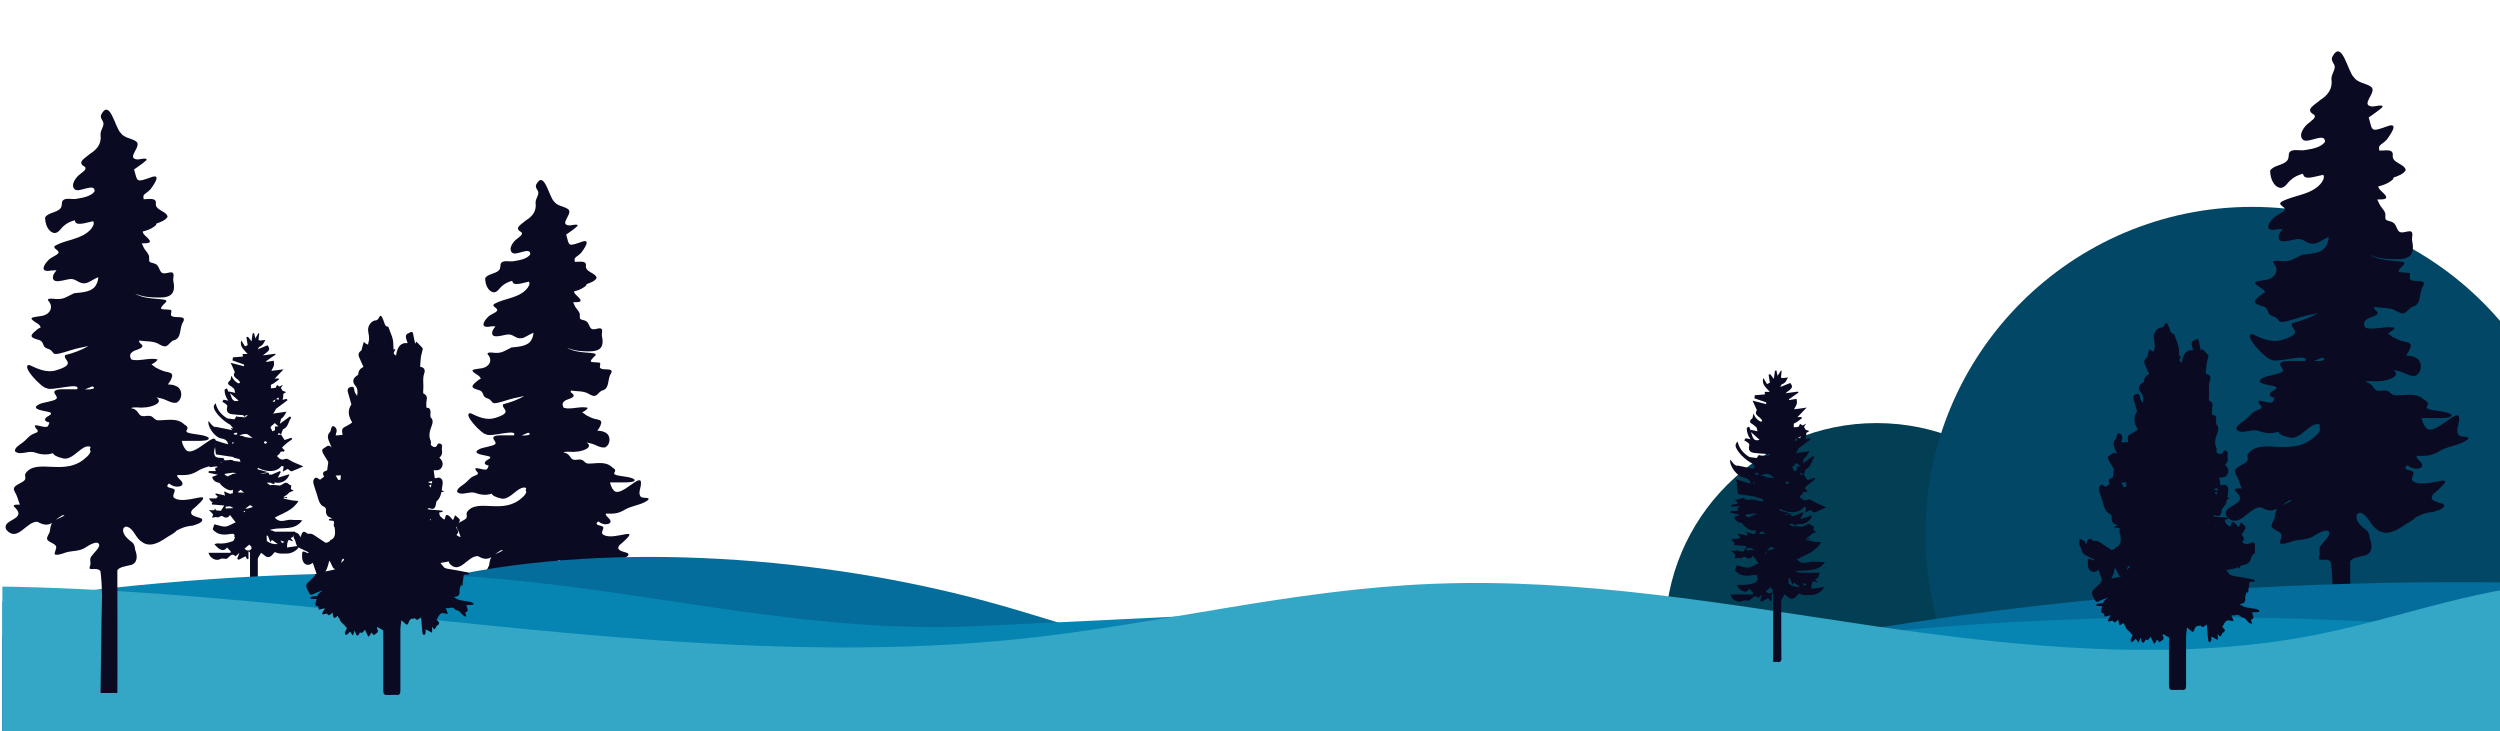
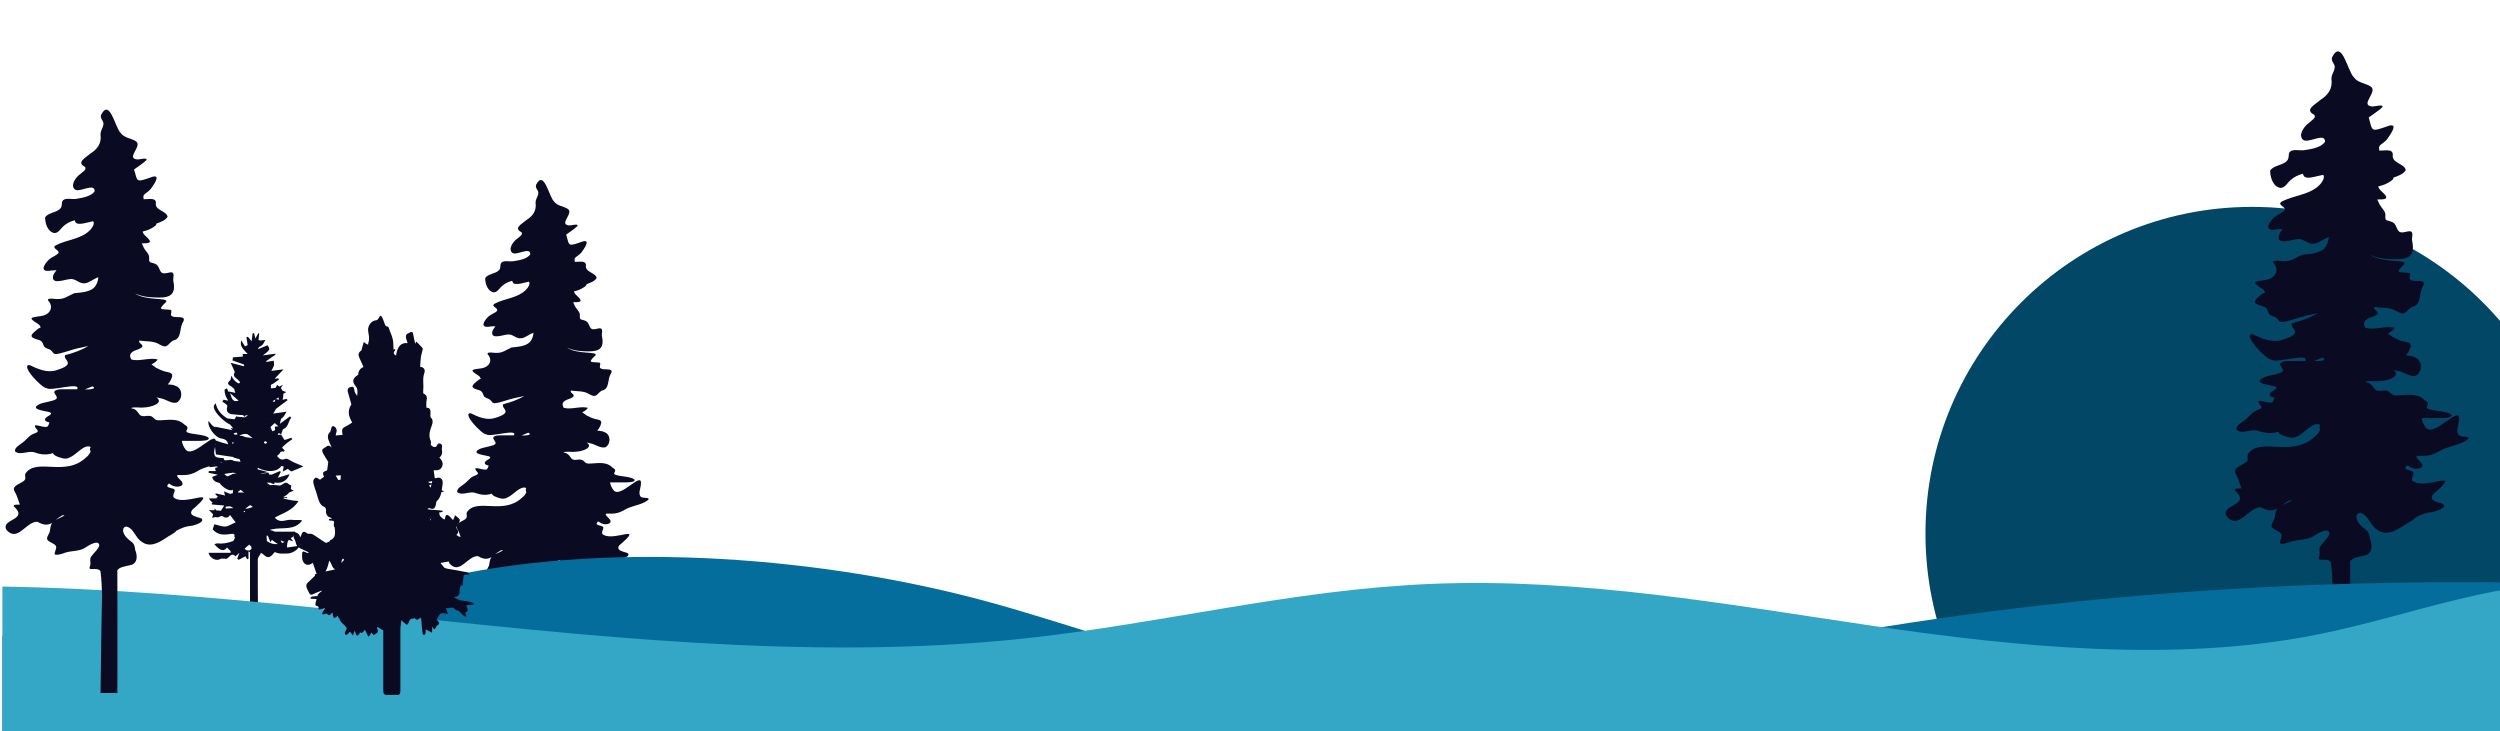
<svg xmlns="http://www.w3.org/2000/svg" id="Layer_1" width="1795.8" height="525.2" viewBox="0 0 1795.8 525.2">
  <defs>
    <style>      .st0 {        fill: none;      }      .st1 {        fill: #046d9b;      }      .st2 {        clip-path: url(#clippath-1);      }      .st3 {        clip-path: url(#clippath-3);      }      .st4 {        clip-path: url(#clippath-2);      }      .st5 {        fill: #0685b2;      }      .st6 {        fill: #024866;      }      .st7 {        fill: #34a7c6;      }      .st8 {        fill: #023f54;      }      .st9 {        fill: #146c93;      }      .st10 {        fill: #0a0a23;      }      .st11 {        clip-path: url(#clippath);      }    </style>
    <clipPath id="clippath">
      <rect class="st0" x="1135.5" y="32.9" width="660.9" height="495.7" />
    </clipPath>
    <clipPath id="clippath-1">
      <rect class="st0" x="1.7" y="-169.4" width="1794.1" height="698" />
    </clipPath>
    <clipPath id="clippath-2">
      <rect class="st0" x="1.7" y="37.5" width="187.5" height="460.3" />
    </clipPath>
    <clipPath id="clippath-3">
      <rect class="st0" x="2158.3" y="285.9" width="1695.8" height="240.6" />
    </clipPath>
  </defs>
  <g class="st11">
    <g>
-       <circle class="st8" cx="1348" cy="455.9" r="152" />
      <circle class="st6" cx="1617.7" cy="383.2" r="234.6" />
    </g>
  </g>
  <path class="st10" d="M1688.2,502.5c.2-20.2,0-79.2,0-99.4,1.8-2.4,5-2.9,11-4.2,5.3-1.8,4.9-7.8,3.1-12-.3-2.8-.7-5-3.2-6.6-2.6-1.9-5.7-4.7-6.3-8-.5-2.2.6-4,2.7-3.9,5.7,1.4,6.9,8.8,11.8,11.9,6.4,5.1,13.7,1.1,19.7-3,2.5-1.8,6.3-3.3,8.3-5.7,3-1.5,6.7-3.5,12.6-3.9,2.3-.8,9.8-2.7,7.2-5.6-2.9-1.4-11.1-1.9-7.4-7,22.4-19.3-4.2-3.4-13.8-9.1-3.1-1.2,0-4.8-.2-6.5-.7-2.3-7.2-1.2-5.6-4.2.4-.4.8-.8,1.1-1.1,2.7,2,5.6,3.2,9.1,2.1,1.3-.5,2-1.4,1.6-2.6,0-1.7-5.8-5.3-3.6-6.3,6.4.2,10.4.3,16.8-3.8,4.9-2.7,10.7-3.4,15.9-5.8,1.3-.6,6.5-3.3,2.9-4-1.6-.2-3.8,0-5.3-.9-3.1-2.7-.3-7.7-.2-11.1,1.3-12.2-17.4,12.5-23.7,5.5-1.5-1.6-2.8-4.3-3.2-7,4.7,0,9.4,0,14,0,1.8-.1,8.7.1,7.3-2.5-3.1-2.6-12.9-2.5-16.6-4.1-3.4-1.6,3.1-3.2-2.6-6.3-5.9-5.9-14.1-3.2-21.4-3.4-3.6-.6-3.2-3.6-7.2-3.5-.3,0-.6,0-.9,0-7.9,1.3-5.5-2.3-10.3-5.3-.8-.3-1.8-.6-2.8-.8,1.7-1.3,7.8-.1,9.9-.6,5.7,0,16.8-3.6,10.2-8.1,1.3.3,2.7.6,4,.9,4.1.9,8.1,4.3,12.2,3.3,5-2.7,5.1-11.5-1.1-13.4-1.4-.9-3.9-.8-6-1.2,1.5-1.7,2.8-3.8,3.5-6.5.5-3-3.4-3.1-5.5-3.6-3.1-.8-5.1-1.9-7.6-3.2-1.1-.8-2.2-1.8-3.4-2.5,1.6-.9,3.6-1.9,5-3.9h0c-5.5-2-14.8,1.7-20.5,0-.2,0-.4,0-.6-.1-1.1-2-1.6-4.2.7-5.8,1.6-1.8,8.2-2.5,8.2-5-.3-1.5-3.8-2.7-2.3-4.2h.1c5.4,1,11.1,0,16,3.2,6.5,3.6,6.2-.4,10.7-3.2,7.5-1.4,4.6-10,8.1-15,3.1-6-7.8-1.9-9.6-5.1-.6-1.3,1-3.3-.2-4.3-6.8-1-11.6,1.1-3.7-6.4,1.9-3.6-15.4-.5-24.8-6.6,4.6,2,9.5,2.9,14.5,3,10.6.5,18.7.1,15.9-13.1-.6-2.2,1.6-6.6-1.7-6.9-2.1,0-4.6,1.3-6.8.7-2.4-.7-2.5-4.6-4.6-6.5-1.5-1.3-4-1.5-5.2-2.1-1.8-.7-.3-3.6-1.3-5.7-.9-2-2.7-3.6-3.7-5.5-.6-1.3-1.2-2.6-1.8-3.7,5.3,0,9.6,0,3.5-5.5-1.2-1.1-2.7-2.5-2.7-3.9,3.5-.8,6.9-2.1,9.5-4.2,1.2-.9,1.5-1.5,1.3-2.1,3.9-1.3,7.6-2.8,8.9-5.5-1.2-4.9-10.4-4.8-9.3-11,0-4.4-5.7-2.8-9.7-2.9-.1-1.2-.5-2.5.2-3.4.9-1.3,3.5-2.4,5.4-4.8,1.5-2.2,8.7-11.7,1.4-9.7-13.7,4.9-11.7,4-14.6-5.9,3.6-2.6,7.4-5.1,9.7-7.3,1.6-2.7-6-.3-7.4-.6-9-1,4.5-10.6-.8-14.3-3.8-2.5-9.4-2.6-12.2-6.7-4.4-4-8.6-28.1-15.6-14.4-.7,2,.5,3.6,1.4,5.2,1.8,3.2-1.9,6.4-1.9,10.3,1,7-2.2,11.6-8.2,15.4-3.9,3.5-11.3,6.8-4.1,10.5,1.6,2.3-2.1,4-3.6,5.6-3.5,2.3-8.4,9-4.4,12.4,3.7,2.8,15.9-5.8,15.7,1.4-2.7,3.9-9.1,5.1-13.7,5.8-4.3,1.1-10.5-1.6-12.2,2.5-.3,1.8,0,3.9-1.5,5.4-3,3.3-9.7,3.1-12,7,0,4.8,2.1,11.6,7.4,12.4,3.4,0,5.1-3.9,7.5-5.8,2.3-2.1,5.3-3.5,8.6-4.4.1.3.2.7.4,1,.7,2.5,4.8,1.9,7.1,1.4,2.1-.5,4.6-1.1,7.1-1.6,1.4,1.8-.5,4.9-2,6.6-7,7.9-19,7.9-27.9,12.7-3.5,2.5,3.6,3.6,2.2,6.2-1.5,1.9-5.4,3-7.8,5.3-4.5,4.4-6.9,10.2,2.1,8.4,1.4-.2,2.8-.2,4.3-.2-1.1,1.4-2.2,2.8-2.7,4.3-1.9,7.8,9.1,3.1,13.1,2.9,4.8-.8,7.4,4.2,12.5,3.2,2.2,0,6.8-3.5,10.2-4.8-.1,2.1-.7,4.3-1.5,5.8-3,6.2-11.4,6.3-17.6,7-7.5,3.5-8.3,5.5-17.7,4.3-1.4.1-3.7-.1-3,1.5,4.7,5.1,1.4,11.1-5,12.2-8.8,1.4-11.7,1-2.9,6.5.9.6,1.5,1.5,2,2.5-1.3.5-2.5,1.2-3.6,2.3-6.6,5.1-3.7,6.1,2.5,7.9,3.2,1.2,2.7,4,4.2,5.6,1.1,1.1,2.8,1.4,4.2,2,3.7,2.6,1.6,4.5,8.1,3,5-1.2,9.8-3.1,14.8-4.2,2.6-.6,5.2-1,7.6-1.7-5.6,3.5-12.4,5.7-18.5,7.3-2.1,3.8,9.8,6.8-6.9,11.9-7.3,2.4-14.8-.8-21.5-4.1-7.7-.1,10.1,18.7,13.7,18.4,3.4,2.8,27.7-5.4,24.2.9-3.9,0-7.7,0-11.6,0-1.8,0-4.1.1-5.6,1-3,1.8,2.8,4.7.7,6.8-2.6,1.9-10.4,2.5-13.6,4.2-8.2,4.3,5.4,5.3,7.9,6.2,2.5.7,1.6,1.9-.4,2.9-3.3,1.7-4.6,4.3.3,5.2,0,0,.1,0,.2,0-.3,1.2-.7,2.3-1.4,3.2-2.3,2.1-13.8-4.3-9,1.9,3.4,3.1-1.8,3.4-3.8,4.8-2.8,1.6-4.3,4.3-7.7,6.7-2,1.6-5.9,3.6-5.4,6.5,3.9,3.7,10.9-1,15.7.8,4.7,1.7,9.7,2.3,14.3.6.6,1.5,2.5,2.9,8.2,4.2,6.7,1.5,12.1-7.2,18-9.3,2.1-.6,3.3-.4,3.9.3-.1.3-.3.6-.4,1-.1.8,0,1.6.4,2.4-.7,1.8-2.1,3.7-3.6,4.7-16.5,15.9-39.4,0-48.3,12.8-.9,2.2.8,3.8-.9,5.5-2,1.9-5.9,2.9-7.8,5.2-1.2,1.3-.6,2.5.2,4,1.8,2.9,2.5,6.3,3.8,9.5.1.2.2.3.3.4-1.7.3-4.9-.5-5.1,1.3,12.6,11.3-10.5,9.9-5.8,18.8,9,10.2,15.8-7.1,24.8-6.5,5.2,3.1,8.5,2.6,11.6.9-1.4,2-1.5,4.6-2,7.3-2.4,4.9-3.8,5.9,1.5,8.5,5.9,2.9,3,4.2,2.4,8.9.8,1.7,6.6-.3,8.8-1.1,5.4-1.7,11.2-.8,15.9-4.1,2.4-1.6,10.7-6.6,10.9-1.4-.8,3-4,5.4-5.9,8.1-2,2-1.1,4.3-1.1,6.6,0,1.2-1.3,2.8-.4,3.8,1.5.7,7.2-1,8.4,2.1.8,6.3,1.2,12.7,1.2,19.2-.4,15.5-1,64.4-1.2,79.4,0,1.2.9,2.2,2.1,2.2h9.7c1.2,0,2.1-1,2.1-2.1ZM1668.3,256.9c3.5,1.9-.9,2.4-2.8,2.4-1,0-2.1,0-3.2,0,2.1-.8,4.2-1.7,6-2.5ZM1639.4,362.9c1.6-1.2,3.2-2.4,5.2-3.5.6,0,1.1,0,1.6.2-2.2,1.2-4.5,2.3-6.8,3.3Z" />
  <path class="st10" d="M195.4,380.2c7.4-1.7,16.2,1.3,21.7-6.4-2.6-.6-5,0-7.4-.4-3.9-.6-8.3,3.1-12.3-1.6,5.8-3.3,12.7-4.9,17-11.9-1.8-.2-3.4-.4-4.9-.5,0,0,0,0,0,0-1.9-.4-3.9-.8-5.8-1.3,0-.3.1-.5.2-.8.8.2,1.5.3,2.3.5,0-.2,0-.4,0-.7-.9,0-1.7-.2-2.6-.3,1.6-.6,3-1.6,4.1-3,1.1-.5,2.2-1,3.3-1.3-.7-.4-1.4-.8-2.1-1.2.2-.9.2-1.9.3-2.7-1.9,0-2.6-3.1-5.4-1.3-.9.6-1.8,1.1-2.7,1.5-2.4-.3-4.9-.6-7.1-.3-.8-.4-1.5-1-2.4-1.8,1,0,1.9,0,2.7,0,.2.2.4.3.6.4.6.4,1.5.5,2.2.7,0-.4,0-.8,0-1.2.4,0,.7,0,1.1.1,4,.7,8.5-1.7,9.7-6.1-2.9.9-5.4,1.7-8.4,2.6,1-1.9,1.6-3,2.2-4.2-.2-.2-.5-.4-.7-.6-1.9.8-3.9,1.7-5.8,2.5h-1.8c-.3-.7-.5-1.2-.5-1.3-2.2.2-4,.7-5.7.6,0,0,0,0,0-.1,1.9-.3,3.8-.6,5.5-.9-2.5-.7-5.1-1.4-7.7-2.1,0-.4.2-.8.2-1.1,6.7,3.5,13.7,3.2,17-1.3.5.1,1,.3,1.6.4-.1.6-.3,1.6-.7,3.7,2-1.1,3.3-1.8,3.6-2,1.2.8,2.2,1.9,2.7,1.8,2.8-1,5.5-2.3,8.5-3.6-2.8-1.2-4.9-2.1-7.1-3-2-.9-4.4-3-5.8-2.4-3.3,1.4-4.6-.5-6.1-2.1,1.2-.7,2.1-1.7,2.7-3,.9-.2,1.7-.4,2.2,0,.2-.3.5-.6.7-.9-.6-.7-1.3-1.3-1.9-2,.6-.9,1.6-1.7,2.4-2.4,1.5-1.4,3.2-2.5,4.9-3.7-.2-.4-.4-.7-.6-1.1-1.7.5-3.4,1.4-5,1.6-.8-1.3-1.6-2.6-2.4-3.9,0,0,0,0,0,0,.5-1.4,1-2.7,1.3-3.7,4.1-1.5,3.8-5.9,6-8.3-.3-.3-.6-.6-.9-1-2.3,1.7-4.6,3.4-7.3,5.3.3-1.2.6-2.4.9-3.6,1.6-.8,2.6-2.7,3.9-5.1-3.6.5-6.7,1-9.7,1.4.9-.9,1.5-2.2,2.1-3.4,2.8-2.1,5.6-4.2,8.4-6.3-.3-.3-.5-.6-.8-.9-1,.3-1.9.5-2.8.7.4-1.6.6-3,.5-4.3.7-.4,1.4-.9,2.1-1.3-1.1-.4-2-.7-2.7-.9-.3-.7-.7-1.4-1.2-2,.4-.6.9-1.3,1.6-2.3-.9.5-1.8.9-2.6,1.3-.5-.4-1.1-.8-1.7-1.2-.3.7-.6,1.3-.9,2-1.2.3-2.4.4-3.5.4v-2.5s0,0,0,0c2.1-.8,3.9-2.5,5.8-3.8-.1-.3-.3-.6-.4-.8-.9,0-1.8.1-2.7.2,1.9-2,3.7-3.9,6.4-6.7-3.6.5-6,.8-8.8,1.1.8-1.7,1.6-2.8,1.9-4,.2-1-.1-2.2-.2-3.3-1.6.3-3.4.6-5.3.9,0-.2,0-.4-.1-.6,2.3-1.6,4.5-3.2,6.8-4.7-.1-.2-.3-.4-.4-.6-2.6.4-5.3.7-8.8,1.2,5.3-3.9,5.4-4.3,3.4-7.3-2.4,1-4.7,1.9-7,2.9.3-.6.6-1.2.9-1.7.8-.3,1.6-.7,2.2-1.3,1-.9,1.6-2.5,2.3-3.7-1.2.2-2.4.3-3.7.4-.4,0-.7-.2-1.2-.4.2-1.6.3-3.2.5-4.8-.2,0-.4,0-.6,0-.7,1.1-1.4,2.3-2.2,3.7-.3-1.3-.6-2.5-.9-3.8-.3,0-.6,0-1,.1,0,.4-.1.8-.2,1.2,0,0,0,0,0,0-.2,1.3-.4,2.7-.6,4.6-1.1-1.4-1.8-2.4-2.6-3.3-.4.1-.8.2-1.1.3.3,1.8.6,3.7.9,5.7-.5.3-1.3.6-1.9.9-1-1.6-1.8-2.9-2.7-4.3-1.4,4.7,2.3,6.9,4.6,9.8h-3.6c0,.6.2,1.2.2,1.8-2.5.2-4.8.4-7.2.6,0,.7-.2,1.4-.3,2.2,2.7,1,5.4,1.9,8.2,2.9,0,.4.1.9.2,1.3-.9-.2-1.8-.5-2.8-.7,0,0,0,0,0,0,0,0,0,0,0,0-2-.5-4.3-1.1-6.9-1.8,1.2,2.6,2.1,4.5,3,6.7-2.7,4,3.4,4.7,3.7,7.7-.4.1-.8.3-1.1.4-2.1-1.1-3.9-2.6-5-5.6-.6,1.5-.4,3-1,3.4-2.6,2.1-1.4,3.1.7,4.3.5.2.8.7,1.2,1,.4.3.8.6,1.1,1,.1.7.4,1.6.7,2.7-1.7-.4-3.1-.7-4.5-1,0,.1-.2.3-.3.4-.4-.9-.8-1.8-1.2-2.7-.6.3-1.1.6-1.7,1,0,3.2,1.1,5.7,2.7,7.9l-3.4-.7c-.3.5-.6,1-.9,1.5,1,.6,2,1.1,2.9,1.9.4.3.8,1.1.7,1.5-.9,3.2,0,5,3.2,5.5,2.6.4,5.1.5,8.1.7.4.4.9.9,1.3,1.3.2-.4.3-.9.4-1.2.6,0,1.2,0,1.9.1-.8.4-1.6.9-2.3,1.4-1.9-.2-3.7-.3-5.5-.5-.3-.6-.7-.2-.9.2-.4.7-.7,1.3-1.1,1.7-1.7-.2-3.5-.5-5.2-.7-4.2-2.7-7.1-5.8-8.3-10.9-.9,1.1-1.5,2.1-1.3,3,.5,3.8,6.9,10,11.8,12.5.7.8,1.4,1.7,2.2,2.6l-1.9-.3c.4.7.8,1.2,1.3,1.6-4.4-.9-8.2-1.7-12.5-2.5.1.2.2.3.3.5-.6-.3-1.2-.6-1.7-.9-1.2-.9-2-2.3-3.3-3.7-1,4.2,4.8,11.7,8.6,12.4,2.3.5,4.8.9,5.4,4.1,0,.1,0,.2.2.3-3.2-.8-6.4-1.9-10.6-3.3.5,1.2,1,2.4,1.4,3.5-.2,0-.3.1-.5.2.3,2.6.6,5.2.8,6.8,4.8.7,8.7,1.3,12.6,1.9,0,0,.2.1.3.2,0,.3-.1.5-.2.8.3-.2.6-.3.8-.5,1.1.5,2.3.8,3.4.9.3.7.6,1.3.8,2-1.6-.2-3.2-.4-4.8-.6-1.7-1.4-4.2-.4-6.2-.4-.3-.1-.6-.3-.8-.4,0,.1,0,.2-.1.3-.7-.2-1.3-.6-1.7-1.5-2.4.7-4.2,1.1-6.1,1.6.1.4.3.7.4,1.1.3,0,.6,0,.8,0,0,.6.2,1.1.4,1.6-1.5.2-2.9.5-4.4.7,0,.5.2,1,.3,1.5,1.7-.2,3.3-.4,5.1-.6.2.2.5.5.8.7-1.4.1-2.7.1-1.4,2.7h-5.1c0,.4-.1.8-.2,1.2,1.8.4,3.7.8,6.7,1.4-2.2.9-3.2,1.3-4.1,1.6.8,3.1,2.9,3.8,5.3,4.3,1.9,3,7.3,6.4,9.3,5,0,0,.2-.1.3-.2v2.6c-.7,0-1.3.2-1.9.5-1.5-.6-2.9-1.2-4.5-1.8.3,1.1.5,2.1.8,3.1-.2-.1-.4-.3-.5-.3-2-.5-4.1-.9-6.2-1.4,0,.2-.2.5-.3.7.5.5,1.1.9,1.8,1.6-.4.3-.7.7-1.1,1.3h-5.2c.5,1.4,1.3,1.9,2,2.6.2.2.4.4.7.6-.3,0-.5,0-.8.1,0,.4.1.7.2,1.1,2.6.2,5.3.4,8.8.7-.9,1.5-1.7,2.6-2.4,3.8-1.2-.1-2.4-.2-3.5-.3-.3-.5-.5-1-.8-1.5-.1.5-.3,1-.4,1.4-.2,0-.4,0-.6,0-1.1,0-2.3,0-3.5,0,1.2.6,2.2,1.9,3.2,3-.2.7-.4,1.5-.7,2.4,1-.2,1.9-.3,2.8-.5.9.4,1.9.4,3.2-.6.4,0,.9-.1,1.3-.2,1.9,1.8,4.4,1.6,5.5-.7,1.4,1.8,2.7,3.5,4.1,5.3-2.9,1.2-5.1,2.9-7.4,3-2.5.2-5.1-1-7.9-1.6-.5,1.5-.9,2.7-1.2,3.6,3.8,4.7,9.1,4,13.4,3.3,1.6-.3,1.9.3,2.3.8,0,.6-.2,1.1-.2,1.6.2,0,.4,0,.6-.1-.5,1.2-.8,2.6-1.6,2.9-3.5,1.3-7.2,2.1-11,1.6-.7,0-1.5.4-2.3.6,4,4.8,6.9,5.5,9.1,2.4.9.9,1.7,1.8,2.6,2.7v1.1h-15.9c.9,3.9,5.6,6.3,8.6,4.4.7-.4,1.9-.2,2.9-.2,3.2,1.3,4.1-5.4,7.9-1.7,1-.8,1.9-1.7,2.8-2.5-.6,1.5-1.1,2.9-1.6,4.3.4.2.7.4,1.1.7,1.6-.8,3.2-1.6,4.8-2.5.3.5.8,1.3,1.3,2.1.3,0,.6-.1.9-.2v-5.5c.3.3.7.5,1.1.8v47.7c.8,0,1.5,0,2.1-.1.3.1.8.2,1.3.2,2.9,0,2.3-2.1,2.3-3.7,0-7.3-.2-31.9-.1-39.2,0-1.2,1.2-2.4,1.8-3.6.2-.3.3-.7.4-1,.8.5,1.7,1,2.3,1.6,2,1.9,3.8,2.1,5.8,0,.7-.8,1.9-2.3,2.1-2.1,2.9,1.5,5.8,1,8.9,1,2.7,0,7.2-2,8.7-5.6-3.2.5-6.1.9-9,1.3,0-2.1.1-4,1.2-5.5,1.1.4,2.2.7,3.3,1.1-.7-.9-1.3-1.7-1.9-2.4.4-.2.8-.4,1.2-.6,1-.3,1.3-2.5,1.9-4h-14.6c-1.1-.6-2.2-1-3.2-1.1,0,0,0-.1,0-.2ZM195.4,387.9s0,0,0,0h0ZM189.6,317.4c.4-.2.8-.3,1.2-.5.4.3.8.6,1.1.8-.3.3-.6.6-.8,1.1-.4-.2-.9-.3-1.3-.4,0-.3-.2-.7-.3-1ZM195.6,309.8c-.4-.9-.7-1.9-1.3-2.5.1-.3.2-.6.3-.9,1-.8,1.9-1.7,2.8-2.5.9.7,1.7,1.7,2.7,2.3-.8,0-1.6.2-2.7.3,0,.9.1,1.9.2,2.5-.7.3-1.3.5-2,.8ZM191.1,301c0-.1.2-.2.3-.3.1,0,.3,0,.4,0-.2,0-.5.1-.7.2ZM191.4,331.8s0,0,0,0c0,0,.1,0,.2,0,0,0,0,0-.1,0ZM199.4,312.3c.3-.5.6-.9.8-1.3.7.4,1.4.8,2,1.3-.9,0-1.9,0-2.9,0ZM195.9,288.3c0,0,0-.1,0-.2.7-.4,1.3-.8,2-1.2-.2.7-.5,1.3-.7,1.8-.6,0-.9-.2-1.3-.4ZM200.3,287.2c-.4-.1-1.2-.3-2-.6.6-.4,1.2-.7,1.8-1.1,0,.6.1,1.1.2,1.7ZM171.4,287.8c-3.3,1-4.6-.2-5.7-4.1-.1-.5-.3-.9-.5-1.4,2.1,1.8,4.1,3.7,6.2,5.5ZM173,351.9c.8.7,1.6,1.5,2.5,1.9-1.4,0-2.8,0-4.2,0-.1-.2-.3-.4-.4-.5.7-.5,1.3-1,2-1.4ZM161.4,341c0-.2,0-.4,0-.6,2.1-.3,4.2-.7,6.3-.9.6.2,1.2.4,1.8.6,0,0,0,.1.1.2-1.7-.2-2.7.1-3.4.7-.9.2-1.8.9-2.8,1.2-.7-.4-1.4-.9-2.1-1.3ZM170,310.7c.2.4.4.9.6,1.3-.7,0-1.7.5-2.1.2-.3-.2-.5-.5-.8-.7.8-.4,1.5-.7,2.3-.8ZM181.4,314.7c-1.8-.2-3.6-.5-5.6-.8-.7-.7-2.4-.9-3.9-1,1.8-1,3.8-1.4,5.6-1.1,1.3.7,2.6,1.7,3.9,2.9ZM168.3,318.2c-.6.1-1.1.4-1.7.5.1-.4.3-.8.4-1.1.4.2.8.4,1.3.6ZM179.7,362.8c.5.4,1.1.7,1.6,1.1l.3.3s0,0,0,0c-1.1.3-2.1.7-3.2,1-.8.2-1.6.2-2.2.1l3.5-2.5ZM167.6,365s0,0,0,0c-1.8,0-3.6.2-5.5.3,0-.5,0-.9,0-1.4,1.1,0,2.2-.1,3.3-.2.7.4,1.5.8,2.2,1.2ZM176,366.9v1.1c-.4-.2-.8-.5-1.2-.7.4-.1.8-.3,1.2-.4ZM159.3,332c0,.1,0,.3,0,.4-.4-.2-.9-.3-1.3-.5.4,0,.9,0,1.3.1ZM179.5,395.3h0c-1.8.4-2.9,0-3.8-1.2,1.1-1,2.2-2,3.4-2.9.5.5,1,1.1,1.5,1.6v1.5c-.3.3-.7.6-1.1.9ZM191.7,388.8c0-1.4-.1-2.7-.2-4,.2,0,.5,0,.7,0,0,0,.1,0,.2,0,.6,1.4,1.2,2.9,1.9,4.7.6-1,1-1.6,1-1.7,1.4,1,2.8,2,4.2,3-2.6.3-5.2-.3-7.8-2.1ZM202.6,390.1c-.4-.6-.7-1.2-1.1-1.9,1,.4,2,.7,2.9,1.1-.6.3-1.2.6-1.8.8Z" />
  <path class="st10" d="M395.9,513.1c.1-16.7,0-65.2,0-81.9,1.5-2,4.2-2.4,9.1-3.4,4.4-1.5,4-6.4,2.5-9.9-.2-2.3-.5-4.1-2.6-5.5-2.2-1.6-4.7-3.9-5.2-6.6-.4-1.8.5-3.3,2.2-3.2,4.7,1.2,5.7,7.3,9.7,9.8,5.3,4.2,11.3.9,16.2-2.5,2-1.5,5.2-2.7,6.8-4.7,2.5-1.3,5.5-2.9,10.4-3.2,1.9-.7,8.1-2.2,6-4.6-2.4-1.2-9.1-1.6-6.1-5.7,18.5-15.9-3.4-2.8-11.3-7.5-2.5-1,0-3.9-.2-5.3-.6-1.9-5.9-1-4.6-3.5.3-.3.6-.6.9-.9,2.2,1.6,4.6,2.7,7.5,1.7,1.1-.4,1.6-1.2,1.3-2.1,0-1.4-4.8-4.4-3-5.2,5.3.2,8.6.2,13.9-3.1,4-2.2,8.9-2.8,13.1-4.8,1.1-.5,5.4-2.7,2.4-3.3-1.3-.2-3.2,0-4.4-.7-2.5-2.2-.2-6.4-.1-9.2,1.1-10.1-14.4,10.3-19.5,4.5-1.2-1.3-2.3-3.6-2.7-5.8,3.9,0,7.7,0,11.5,0,1.4-.1,7.2,0,6-2.1-2.6-2.2-10.6-2.1-13.7-3.4-2.8-1.3,2.6-2.6-2.1-5.2-4.9-4.9-11.6-2.7-17.6-2.8-3-.5-2.6-3-6-2.9-.2,0-.5,0-.7,0-6.5,1.1-4.5-1.9-8.5-4.4-.7-.3-1.5-.5-2.3-.7,1.4-1.1,6.5-.1,8.2-.5,4.7,0,13.9-2.9,8.4-6.7,1.1.2,2.2.5,3.3.8,3.3.8,6.6,3.5,10.1,2.7,4.1-2.2,4.2-9.5-.9-11-1.2-.8-3.2-.7-4.9-1,1.3-1.4,2.3-3.2,2.9-5.4.4-2.5-2.8-2.5-4.6-3-2.6-.7-4.2-1.6-6.3-2.7-.9-.7-1.8-1.5-2.8-2,1.3-.7,2.9-1.5,4.1-3.2h0c-4.6-1.6-12.2,1.4-16.9,0-.2,0-.3,0-.5-.1-.9-1.7-1.3-3.5.5-4.7,1.3-1.5,6.8-2,6.7-4.2-.2-1.2-3.1-2.2-1.9-3.5h0c4.4.8,9.1,0,13.2,2.7,5.3,3,5.1-.3,8.8-2.6,6.1-1.1,3.8-8.3,6.7-12.3,2.5-4.9-6.4-1.6-7.9-4.2-.5-1.1.8-2.7-.2-3.6-5.6-.8-9.6.9-3-5.3,1.6-3-12.7-.4-20.4-5.4,3.8,1.7,7.8,2.3,11.9,2.5,8.7.4,15.4,0,13.1-10.8-.5-1.8,1.3-5.4-1.4-5.7-1.8,0-3.8,1.1-5.6.6-2-.6-2.1-3.8-3.8-5.3-1.2-1.1-3.3-1.2-4.3-1.7-1.5-.6-.3-3-1.1-4.7-.7-1.6-2.2-3-3.1-4.5-.5-1.1-1-2.1-1.4-3.1,4.4,0,7.9,0,2.9-4.5-1-.9-2.2-2.1-2.3-3.3,2.9-.6,5.7-1.8,7.9-3.5,1-.8,1.2-1.3,1.1-1.7,3.2-1.1,6.2-2.3,7.3-4.5-1-4-8.6-4-7.7-9.1,0-3.6-4.7-2.3-8-2.4-.1-1-.4-2.1.2-2.8.7-1,2.9-2,4.5-3.9,1.3-1.8,7.2-9.6,1.1-8-11.3,4-9.6,3.3-12-4.9,3-2.1,6.1-4.2,8-6.1,1.3-2.2-4.9-.2-6.1-.5-7.4-.8,3.7-8.8-.7-11.8-3.2-2.1-7.7-2.1-10-5.5-3.6-3.3-7.1-23.1-12.8-11.9-.6,1.6.4,3,1.2,4.3,1.5,2.6-1.6,5.3-1.6,8.5.8,5.8-1.8,9.6-6.8,12.7-3.2,2.9-9.3,5.6-3.3,8.6,1.3,1.9-1.7,3.3-3,4.6-2.9,1.9-6.9,7.4-3.6,10.2,3,2.3,13.1-4.8,12.9,1.1-2.2,3.2-7.5,4.2-11.3,4.8-3.5.9-8.6-1.3-10,2.1-.3,1.5,0,3.3-1.2,4.5-2.5,2.7-8,2.5-9.9,5.7,0,4,1.8,9.5,6.1,10.2,2.8,0,4.2-3.2,6.2-4.7,1.9-1.7,4.4-2.9,7.1-3.6,0,.3.2.6.3.8.6,2.1,3.9,1.5,5.8,1.2,1.7-.4,3.8-.9,5.9-1.4,1.2,1.5-.4,4-1.7,5.4-5.8,6.5-15.7,6.5-23,10.5-2.9,2,3,2.9,1.8,5.1-1.2,1.6-4.5,2.4-6.4,4.3-3.7,3.6-5.7,8.4,1.8,6.9,1.2-.1,2.3-.2,3.5-.1-.9,1.2-1.8,2.3-2.2,3.5-1.6,6.4,7.5,2.6,10.8,2.4,4-.7,6.1,3.5,10.3,2.6,1.8,0,5.6-2.9,8.4-3.9-.1,1.8-.6,3.5-1.3,4.8-2.5,5.1-9.4,5.2-14.5,5.8-6.2,2.9-6.8,4.6-14.6,3.6-1.1,0-3.1,0-2.5,1.3,3.9,4.2,1.2,9.1-4.1,10-7.3,1.1-9.7.8-2.4,5.4.7.5,1.2,1.3,1.6,2.1-1,.4-2,1-2.9,1.9-5.4,4.2-3.1,5,2,6.5,2.7,1,2.2,3.3,3.5,4.6.9.9,2.3,1.1,3.4,1.7,3.1,2.2,1.3,3.7,6.7,2.5,4.1-1,8.1-2.6,12.2-3.4,2.2-.5,4.3-.8,6.3-1.4-4.6,2.8-10.2,4.7-15.2,6-1.7,3.2,8,5.6-5.7,9.8-6,2-12.2-.7-17.7-3.4-6.4-.1,8.3,15.4,11.3,15.2,2.8,2.3,22.8-4.4,19.9.7-3.2,0-6.4,0-9.6,0-1.5,0-3.4.1-4.6.8-2.4,1.5,2.3,3.9.6,5.6-2.1,1.6-8.5,2.1-11.2,3.5-6.8,3.5,4.4,4.4,6.5,5.1,2.1.6,1.3,1.6-.3,2.4-2.7,1.4-3.8,3.5.3,4.3,0,0,0,0,.1,0-.2,1-.6,1.9-1.2,2.6-1.9,1.7-11.4-3.5-7.4,1.6,2.8,2.5-1.5,2.8-3.1,3.9-2.3,1.3-3.6,3.6-6.4,5.5-1.7,1.3-4.9,3-4.5,5.4,3.2,3,8.9-.8,13,.7,3.9,1.4,8,1.9,11.8.5.5,1.2,2.1,2.4,6.8,3.5,5.5,1.2,10-5.9,14.8-7.6,1.7-.5,2.7-.3,3.2.2-.1.3-.2.5-.3.8-.1.7,0,1.4.4,2-.6,1.5-1.8,3-2.9,3.8-13.6,13.1-32.5,0-39.8,10.6-.7,1.8.6,3.2-.7,4.6-1.7,1.6-4.8,2.4-6.4,4.2-1,1.1-.5,2.1.2,3.3,1.5,2.4,2.1,5.2,3.1,7.8,0,.1.2.2.3.4-1.4.2-4-.4-4.2,1.1,10.4,9.3-8.7,8.2-4.8,15.5,7.4,8.4,13-5.8,20.5-5.3,4.3,2.6,7,2.2,9.6.7-1.2,1.6-1.3,3.8-1.7,6-2,4.1-3.1,4.9,1.3,7,4.9,2.4,2.4,3.4,2,7.3.7,1.4,5.5-.2,7.2-.9,4.5-1.4,9.2-.7,13.1-3.4,2-1.3,8.8-5.4,9-1.2-.7,2.5-3.3,4.5-4.9,6.6-1.7,1.7-.9,3.5-.9,5.5,0,1-1.1,2.3-.3,3.1,1.2.5,5.9-.8,6.9,1.7.7,5.2.9,10.5,1,15.8-.3,12.8-.8,53-1,65.4s.8,1.8,1.8,1.8h8c1,0,1.7-.8,1.7-1.8ZM379.5,310.8c2.9,1.5-.8,1.9-2.3,2-.9,0-1.7,0-2.6,0,1.7-.7,3.5-1.4,4.9-2ZM355.7,398.1c1.3-1,2.7-2,4.3-2.9.5,0,.9,0,1.3.2-1.8,1-3.7,1.9-5.6,2.7Z" />
  <g class="st2">
    <g>
      <path class="st1" d="M1997.7,428c-207.3-17.9-425.3-11.2-624.9,19.2-76.5,11.6-150.3,26.7-228.4,36.1-78.1,9.4-162.7,12.9-239.1,1.2-72.8-11.1-131.4-34.8-196.9-52.6-114.8-31.2-264.7-43.9-386.1-17.8-48.8,10.5-90.7,26.6-140.8,35.7-107.8,19.7-230.1,4.1-342.6-9.6-112.5-13.7-240.9-24.3-339.6,3l-6.6,160.1h2620.7l-115.6-175.2Z" />
-       <path class="st5" d="M1949,472.6c-205.3-33.6-432.3-38.5-643.4-13.7-59.2,7-117.5,16.2-178.2,19.3-63.2,3.2,145.8-8.7,86.1-18.8-42.4-7.2-77.1-22.9-121.9-25.6-43.3-2.5-366.6,15.9-410.3,16.6-118.5,1.7-227.9-28.7-345.3-36.3-164.5-10.6-391.3,18.4-531.4,59.7l64.8,117.4H1989.7l-40.6-118.7Z" />
      <path class="st7" d="M1872.9,418.8c-73.8-5.2-139.4,23.4-209.3,37.2-101.3,20.1-214,8.9-318.1-6.4s-209.4-34.6-317-30.2c-100.6,4.1-194.3,28.7-293.3,39.3-310.1,32.9-636.6-74.4-938.5-23.7v131.5H1914.7l-41.9-147.6Z" />
    </g>
  </g>
  <path class="st10" d="M340.2,433.4c-.6-.3-1.1-.7-1.7-.9-1.7-.4-3.4-.7-5.1-.9-2.8-.3-5.3-.9-7.3-2.8.3,0,.6,0,.9-.1,1.9-.3,3.4-1,3.1-4.2-.1-1.3.5-2.7.9-4,0-.1,0-.3.1-.4.3.3.6.6,1,.9.4-3.1.7-5.4,1-8.1.8,0,2.4-.2,3.9-.3,0-.3,0-.5,0-.8-.5-.2-.9-.6-1.4-.7-4.6-.9-9.2-1.8-13.8-2.5-.9-.1-1.8-.4-2.6-.8-.8-1.1-1.9-2.1-2.8-3.4,2.6-.5,4.5-.8,6.5-1.2.4,0,.7-.4,1.1-.6.2,0,.4-.2.6-.2.5.3,1,.5,1.5.8.1-.6.2-1.1.3-1.6.7-.3,1.3-.5,2-.7,2.3-.5,4.6-1.2,5.5-3.9.7-2,1-3.8,2.9-4.4.2,0,.3-1,.3-1.6,0-1.1,0-2.3,0-3.4,0-.9,0-2.4-.5-2.7-.6-.4-1.7-.3-2.5,0-2.1.9-4.1,1.4-6.2-.7,2.3-2.1.8-3.7-.4-5.3.8-1.3,1.7-2.3,2.3-3.5.3-.7.7-2,.4-2.3-1-1.2-2.2-2-3.3-3-.3.8-.7,1.7-1,2.5-.2.5-.6,1-.5,1-1.3-1.3-2.3-2.9-3.6-3.5-2.1-1-1.8,2-2.4,3-1.3,0-2.3-1.7-3.4-2.4-.2-.9-.4-1.7-.6-2.5.8-.2,1.7-.4,2.5-.5,0-.3,0-.5,0-.8-3.5-.7-7.2-.4-10.7-1.1,0-.1,0-.3.1-.3.2-.4,1.1-.6,1.6-.4,2.2,1.1,3.7.2,4.2-2.7.2-.9.2-2,.7-2.5,2-1.7,2.8-4.1,3.3-6.5.6,0,1.3-.1,1.9-.2-.5-.5-1.1-.8-1.7-1,.2-1.4.4-2.9.6-4.3.6-3.6-1.5-5.6-4.4-4.5-.6.2-1.3,0-1.2,0-.3-2.2-.6-3.9-.8-5.6,2.1,0,4.7.4,6-2.5,1.2-2.6-.1-4.8-1.9-6.6,1.9-1.5,2.3-3.4,1.8-5.8-.3-1.4,1.1-3.3-1.1-4.2-1.9-.7-2.1,1-3,2.1-.4.4-1.4.4-2,.2-.7-.3-1.3-1-1.9-1.4,0-1,.4-2.1.1-2.7-1.9-3.8-.8-7.3.5-10.8.8-2.2,1.4-4.2-.5-6.2-.4-.4-.4-1.7-.3-2.5.3-2.7-.2-4.7-2.9-4.5,0-1.5-.2-3,0-4.3.7-3.6.4-4.6-2.3-6.1,0-.8,0-1.6,0-2.3.5-4-.7-8.1.8-12.2.9-2.5-.4-4.3-3-4.5.2-2.2.2-4.5.5-6.7.3-2.1,1-4.1,1.4-6.1,0-.3-.3-.9-.6-1.2-1.1-1.2-2.3-2.4-4-4.1-.3.6-.6,1.1-.9,1.5-.5-2.6-1-5.2-1.6-7.8,0-.4-1-.7-1.5-.6-.5,0-.9.7-1.5.8-1.9.6-2.5,2.1-1.7,4.4.3.8.5,1.7.9,2.8-4.7-.6-7.4,2.4-8.3,8.9-.6-.5-1.6-.9-1.6-1.4,0-.3,0-.6,0-.9.4-.7.7-1.3,1.1-2-.2-.1-.4-.3-.6-.4-.2.2-.4.4-.7.6-.1-1.5-.2-2.9-.2-4.4,0-4.4-2.2-7.9-3.4-11.8,0-.2-.4-.5-.6-.5-1.8,0-2.1-1.8-2.6-3.2-.4-1.1-.8-2.2-1.3-3.2-.8-1.7-1.5-1.9-2.4,0-.4.9-1.3,1.9-2.1,1.9-3,0-6,3.7-5.7,7.3.3,2.8,1.3,5.5.3,8.4-.2.6-.2,1.2-.3,1.8-.5-.2-1-.4-1.5-.7-.4-.3-.8-.6-1.6-1.3-.5,1.6-.8,3-1.2,4.3-.2.7-.3,1.7-.7,2-2.3,1.5-2.2,3.4-1,5.7.9,1.9,1.7,3.9,2.7,6q-3.7,1.6-3.8,5.6c-4,2.4-4.6,4.9-1.9,8.1q2.1,2.5,1.1,7.1c-.8-1.5-1.8-2.5-1.9-3.6-.1-2-.6-3.3-2.3-2.9-1.6.3-3.1,1.2-2.4,3.8.8,2.8,1.6,5.5,2.5,8.8-2.6,4-2.6,7.7.6,13-1.4.9-2.7,1.9-4.2,2.6-3.2,1.5-3.5,2.3-2.7,6.3-1.6.1-3.2.3-4.9.4,0-.4,0-1,.2-1.5,1.1-2.4-.1-4.3-1.4-5-1.8-.9-2.1,1.4-2.5,3,0,.4-.2.8-.5,1-2.3,2.4-1.5,4.9-.3,7.6.6,1.2,1,2.4,1.5,3.7-2.3-3.1-4-.3-5.7.5-1.7.8-1,2.6-.3,3.8,1.1,2.1,2.4,3.9,3.6,5.9-.2,1.7-.5,3.7-.8,6-1.3.9-4.4.7-2.2,4.6-1.2.9-2.2,1.7-2.9,2.2-1.2-.6-2.2-1.6-3.1-1.5-.7.1-1.8,1.7-1.8,2.5,0,1.8.7,3.5,1.2,5.2.4,1.3.8,2.6,1.3,3.9,1.2,3.7,1.7,8.1,5.6,9.5.5.2,1.2,1.5,1.1,2.2-.4,2.8,1,4.7,2.6,5.2.7.2,1.3.5,1.7.9,0,0,0,0,0,0-.7,0-1.4.3-2.2.4,0,.3,0,.6,0,.9,1.1.1,2.2.2,3.3.4.2.4.3.9.4,1.3-.5,1.7-.3,2.7.4,3.4.3,3.4,1.1,7.5-3.1,9.1-.3,0-.4.8-.6.9-1,.4-2.2,1.3-2.9.9-3.1-1.8-6.1-4.2-9.2-6-1-.6-2.4-.3-3.6-.4-3-2.3-3.7-2.1-5.1,2.5-.7-1-1-2-1.7-2.5-.9-.7-2.1-1-3.1-1.5,0,1.3-.4,2.6-.2,3.9.2,1.2,1.2,2.2,1.4,3.4.4,2.5,1.5,3.9,3.4,4.7,2,.9,3.9,1.9,5.9,2.8l-.2.7c-.8-.3-1.6-.5-2.3-.9-1.5-.8-2.2-.2-2.1,1.7,0,.8,0,1.6,0,2.4.3,4.3,3.4,6.4,6.6,4.4.5-.3,1.1-.7,1.1-.7.9,2.7,1.8,5.2,2.7,7.9-.4.1-.8.2-1.2.3,0,.3,0,.7.1,1-1.6,1.5-3.4,3.3-5.2,5-1.7,1.6-1.1,3.6-.2,5.1,1,1.6,1.3,4.7,4.1,3.2,2-1.1,4.1-1.7,6.2-2.6,0,0,0,0,0,.1-.3.7-.7.8-1.1,1.1-1.2.8-1.9,1.8-2.1,2.8-1.2,0-2.4.2-3.6.3-.5,0-1,.5-1.4.8,0,.3.1.6.2.8,1.4,0,2.8.2,4.2.2-1.3,4.6-1.3,4.7,1.3,5.4,0,.8.2,1.5.3,2.2.6-.1,1.2-.2,1.8-.4.7-.2,1.4-.3,2.7-.6-1,1.7-1.6,2.6-2.1,3.6l.4.9c.9-.2,1.9-.5,3.1-.7,1.3,2.6,2.6.5,3.9-.8.5,4.5,1.1,4.9,3.8,2.4.3.7.6,1.5.8,1.9.1,0,.3,0,.4,0,.5,3,3.1,3.9,4.5,6,.3.5.6.8.9.9-.5,1-1,2.1-1.4,3.1-.2.4,0,1.3.2,1.6.3.3,1,.3,1.3,0,.8-.6,1.5-1.4,2.1-2.1.7.9,1.3,1.7,2.1,2.8.5-1.4.8-2.2,1.3-3.6.9,3.3,1.9,5.6,3.8,1.3q1.5,1.5,3.5-1.9c.6,1.2,1.2,2.4,1.7,3.5.3.5.5,1.1.7,1.6.4-.4.9-.7,1.3-1.2.4-.5.5-1.2.8-1.9.7.7,1.3,1.3,2,2,1.2-1.5,4.3-1.5,2.1-5.1,0-.1.4-.7.4-.8,1.5.8,2.7,1.5,4.2,2.4,0,6.9,0,35.6,0,43,0,2.7.7,3.5,2.8,3.4.1,0,.3,0,.4,0,.6,0,1.3,0,2.2,0,1,0,1.6,0,2.1-.1.8,0,1.5,0,2.3.1,2,.1,2.5-.9,2.5-3.2,0-7.4,0-36.1,0-43.6,0-2.1.4-4.2.7-6.9,1.2,1.1,1.9,1.7,2.6,2.3,1.2,1.2,2.1,1.3,2.7-.9.3-.9,1-2.1,1.7-2.3.9-.2,1.8-.4,2.7-.5.9,1.4,2,1.4,3.2.2.2-.2.5-.5.7-.7.2,0,.3,0,.5,0,0,.3.2.8.2,1.3.3,3.3.5,6.6.9,9.9,0,.6.7,1,1.1,1.6.4-.6,1-1.1,1.1-1.7.2-.8,0-1.7,0-2.6,1.6.8,3,1.5,4.7,2.4v-4.4c2.6,5,2.5-1.7,4.2-.9.1,0,.8-1.1.9-1.7,0-.3-.4-.8-.7-1.1-.4-.4-.8-.8-1.2-1.2,1.5-2.4,2.3-5.7,5.6-4.6.8.3,1.7.2,2.6.3-.4-1.1-.9-2.1-1.3-3.2,0-.2,0-.5-.2-1.2,2.1,1.4,4.4-1.5,6.4,1.1.6.8,1.8.8,2.8,1.2,1.7,1.2,2.7,3.8,5.5,4.2-.3-1.3-.6-2.1-.8-3,3.2-.9,1.1-3.3.8-5.3,1.7-.1,3.3-.2,5-.3v-1ZM312.8,372.2c0,0,.1,0,.2.1,0,0,0,0,0,0,0,0-.1-.1-.2-.2ZM309.6,373.1c-.3.3-.5.6-.8.8,0-.3,0-.6.1-.9.2,0,.5,0,.7,0ZM310.1,347.3c-.8-.2-1.5-.4-2.3-.7,0-.2,0-.3,0-.5,1-.2,1.7-.3,2.7-.5-.1.6-.3,1.2-.4,1.7ZM308.2,348.6c.7-.2,1.2-.4,1.7-.6-.2.8-.3,1.5-.5,2.3-.4-.4-.8-1-1.2-1.7ZM239.5,409.3c-1.9.4-3.8.8-5.7,1.2,1.3-2.1,2-4.8,2.7-7.8,1.8,1.9,2.1,5.9,4.3,6.1-.4.2-.8.4-1.3.5ZM245.9,401.9c0-.1.2-.3.3-.4.2,0,.4-.1.6-.2.1.3.2.7.3,1-.7.6-1.3,1.3-2,2.1.1-.9.4-1.8.7-2.6ZM244.8,341.4c0,1.2-.1,2.2-.2,3.2-.5,0-1.1.1-1.6.2-.5-.9-1.1-1.9-1.9-3.2,1.4,0,2.3-.1,3.6-.2Z" />
-   <path class="st10" d="M1288.6,410.5c7.5-1.7,16.6,1.3,22.3-6.6-2.6-.6-5.2-.1-7.6-.4-4-.6-8.5,3.2-12.5-1.7,6-3.3,13-5.1,17.4-12.2-1.8-.2-3.5-.4-5-.5,0,0,0,0,0,0-2-.4-4-.9-6-1.3,0-.3.2-.6.2-.8.8.2,1.6.3,2.4.5,0-.2,0-.5,0-.7-.9,0-1.8-.2-2.6-.3,1.6-.6,3.1-1.6,4.2-3,1.1-.5,2.2-1,3.4-1.3-.7-.4-1.4-.8-2.1-1.2.2-.9.2-1.9.3-2.8-1.9,0-2.7-3.2-5.5-1.3-.9.6-1.8,1.1-2.8,1.5-2.4-.3-5-.6-7.3-.3-.8-.4-1.6-1-2.4-1.8,1,0,1.9,0,2.7,0,.2.2.4.3.6.5.6.4,1.5.5,2.3.7,0-.4,0-.8.1-1.2.4,0,.7,0,1.1.1,4.1.7,8.7-1.7,9.9-6.2-3,.9-5.5,1.7-8.6,2.7,1.1-1.9,1.7-3.1,2.3-4.3-.2-.2-.5-.4-.7-.6-2,.9-4,1.7-6,2.6h-1.8c-.3-.7-.5-1.2-.5-1.3-2.2.2-4.1.7-5.9.6,0,0,0,0,0-.1,2-.3,3.9-.7,5.6-.9-2.6-.7-5.3-1.5-7.9-2.2,0-.4.2-.8.2-1.2,6.9,3.6,14,3.3,17.4-1.4.5.1,1.1.3,1.6.4-.1.6-.3,1.6-.7,3.8,2.1-1.1,3.4-1.9,3.7-2,1.3.8,2.3,2,2.8,1.8,2.9-1,5.6-2.3,8.7-3.7-2.9-1.2-5.1-2.1-7.2-3.1-2-.9-4.5-3.1-5.9-2.5-3.4,1.5-4.7-.5-6.3-2.2,1.2-.7,2.1-1.7,2.8-3.1.9-.2,1.8-.5,2.3.1.2-.3.5-.6.7-.9-.6-.7-1.3-1.4-1.9-2.1.6-.9,1.6-1.8,2.5-2.5,1.6-1.4,3.3-2.5,5-3.8-.2-.4-.4-.8-.6-1.1-1.7.5-3.4,1.4-5.1,1.6-.8-1.3-1.7-2.7-2.5-4,0,0,0,0,0,0,.5-1.4,1-2.8,1.4-3.8,4.2-1.6,3.9-6,6.2-8.5-.3-.3-.6-.7-.9-1-2.4,1.7-4.7,3.4-7.5,5.5.3-1.3.6-2.5.9-3.7,1.6-.8,2.7-2.8,4-5.2-3.7.5-6.9,1-9.9,1.4.9-.9,1.5-2.3,2.1-3.5,2.9-2.1,5.7-4.3,8.6-6.4-.3-.3-.5-.6-.8-.9-1.1.3-2,.5-2.8.7.4-1.6.6-3,.5-4.4.7-.4,1.4-.9,2.2-1.4-1.2-.4-2-.7-2.7-.9-.3-.7-.7-1.4-1.2-2,.4-.6.9-1.3,1.6-2.4-.9.5-1.8,1-2.7,1.3-.5-.4-1.1-.8-1.7-1.2-.3.7-.6,1.4-.9,2.1-1.2.3-2.4.5-3.6.4v-2.6s0,0,0,0c2.2-.8,4-2.6,5.9-3.9-.2-.3-.3-.6-.5-.9-.9,0-1.9.1-2.8.2,2-2.1,3.8-4,6.6-6.9-3.7.5-6.2.8-9,1.2.9-1.7,1.7-2.9,2-4.1.2-1.1-.1-2.3-.2-3.4-1.6.3-3.5.6-5.4.9,0-.2,0-.4-.1-.6,2.3-1.6,4.6-3.2,6.9-4.8-.1-.2-.3-.4-.4-.7-2.7.4-5.4.7-9,1.2,5.4-4,5.6-4.4,3.5-7.4-2.5,1-4.8,2-7.2,2.9.3-.6.6-1.2.9-1.8.8-.3,1.6-.7,2.3-1.3,1.1-1,1.6-2.5,2.3-3.8-1.3.2-2.5.4-3.8.5-.4,0-.7-.2-1.2-.4.2-1.7.3-3.3.5-4.9-.2,0-.4,0-.6,0-.7,1.2-1.4,2.3-2.3,3.7-.3-1.3-.6-2.6-.9-3.9-.3,0-.7.1-1,.2,0,.4-.1.8-.2,1.2,0,0,0,0,0,0-.2,1.4-.4,2.7-.6,4.7-1.1-1.4-1.9-2.4-2.6-3.4-.4.1-.8.2-1.2.3.3,1.9.6,3.8.9,5.8-.5.3-1.3.7-2,1-1-1.6-1.9-3-2.7-4.4-1.4,4.9,2.3,7.1,4.7,10h-3.7c0,.6.2,1.2.2,1.8-2.5.2-4.9.4-7.3.6,0,.7-.2,1.5-.3,2.2,2.8,1,5.6,1.9,8.4,2.9,0,.4.1.9.2,1.3-.9-.2-1.9-.5-2.8-.7,0,0,0,0,0,0,0,0,0,0,0,0-2.1-.5-4.4-1.1-7.1-1.8,1.2,2.6,2.1,4.6,3.1,6.8-2.8,4.1,3.5,4.8,3.8,7.9-.4.1-.8.3-1.1.4-2.1-1.1-4-2.7-5.1-5.8-.6,1.5-.4,3-1,3.5-2.7,2.1-1.4,3.2.7,4.4.5.3.8.7,1.3,1.1.4.3.8.7,1.2,1,.1.7.4,1.6.7,2.7-1.7-.4-3.2-.7-4.6-1,0,.1-.2.3-.3.4-.4-.9-.8-1.8-1.2-2.8-.6.3-1.1.7-1.7,1,0,3.3,1.1,5.9,2.7,8.1l-3.5-.7c-.3.5-.6,1-1,1.5,1,.6,2.1,1.2,3,1.9.4.3.8,1.1.7,1.5-.9,3.3,0,5.1,3.3,5.6,2.6.4,5.3.5,8.3.7.4.4.9.9,1.3,1.4.2-.5.3-.9.5-1.3.6,0,1.3,0,1.9.1-.9.5-1.6.9-2.3,1.4-2-.2-3.8-.4-5.6-.5-.4-.7-.7-.2-1,.2-.4.7-.8,1.3-1.1,1.7-1.8-.2-3.6-.5-5.3-.7-4.3-2.7-7.2-5.9-8.5-11.2-.9,1.1-1.5,2.1-1.4,3.1.5,3.9,7,10.3,12.1,12.8.7.8,1.5,1.7,2.3,2.6l-2-.3c.4.7.8,1.2,1.3,1.6-4.5-.9-8.4-1.7-12.8-2.6.1.2.2.3.3.5-.6-.3-1.2-.6-1.7-.9-1.2-.9-2.1-2.3-3.3-3.8-1,4.3,4.9,11.9,8.9,12.7,2.4.5,5,1,5.5,4.2,0,.1,0,.2.2.4-3.3-.8-6.5-2-10.8-3.3.6,1.3,1,2.5,1.4,3.6-.2,0-.4.1-.5.2.3,2.6.7,5.3.9,7,4.9.7,8.9,1.3,12.9,1.9.1,0,.2.1.3.2,0,.3-.1.5-.2.8.3-.2.6-.3.8-.5,1.1.5,2.3.8,3.5.9.3.7.6,1.4.9,2-1.7-.2-3.3-.4-4.9-.7-1.7-1.4-4.3-.4-6.4-.4-.3-.1-.6-.3-.9-.4,0,.1,0,.2-.1.3-.8-.2-1.4-.6-1.7-1.5-2.5.7-4.3,1.2-6.2,1.7.1.4.3.7.4,1.1.3,0,.6,0,.8,0,0,.6.2,1.1.4,1.6-1.5.2-3,.5-4.5.7,0,.5.2,1,.3,1.5,1.7-.2,3.4-.4,5.3-.6.2.3.5.5.8.7-1.5.1-2.7.1-1.5,2.8h-5.3c0,.4-.1.8-.2,1.3,1.9.4,3.8.8,6.9,1.4-2.2.9-3.3,1.3-4.2,1.6.8,3.2,3,3.9,5.5,4.4,1.9,3.1,7.4,6.6,9.6,5.1,0,0,.2-.1.3-.2v2.6c-.7.1-1.3.3-2,.5-1.6-.7-3-1.2-4.6-1.9.3,1.1.6,2.1.8,3.2-.2-.1-.4-.3-.5-.3-2.1-.5-4.2-1-6.3-1.4,0,.3-.2.5-.3.8.5.5,1.1.9,1.9,1.6-.4.3-.7.8-1.1,1.4h-5.3c.5,1.4,1.3,1.9,2,2.6.2.2.4.4.7.6-.3,0-.6,0-.8.1,0,.4.1.7.2,1.1,2.7.2,5.4.5,9,.8-1,1.5-1.7,2.7-2.5,3.9-1.2-.1-2.4-.2-3.6-.4-.3-.5-.5-1-.8-1.6-.1.5-.3,1-.4,1.5-.2,0-.4,0-.6,0-1.2,0-2.4,0-3.5,0,1.3.6,2.2,1.9,3.3,3.1-.2.7-.4,1.5-.7,2.4,1-.2,2-.3,2.9-.5.9.4,2,.4,3.3-.6.4,0,.9-.1,1.3-.2,1.9,1.9,4.5,1.7,5.6-.7,1.4,1.8,2.8,3.5,4.2,5.4-3,1.3-5.2,2.9-7.6,3.1-2.6.2-5.2-1-8.1-1.7-.5,1.5-1,2.7-1.3,3.7,3.9,4.8,9.3,4.1,13.8,3.3,1.6-.3,2,.3,2.3.8,0,.6-.2,1.1-.2,1.7.2,0,.4,0,.6-.1-.5,1.2-.9,2.7-1.7,3-3.6,1.4-7.3,2.1-11.3,1.6-.7,0-1.5.4-2.4.6,4.1,5,7,5.7,9.3,2.4.9.9,1.8,1.9,2.6,2.8l-.2,1.2h-16.1c.9,4,5.7,6.4,8.9,4.6.8-.5,2-.2,3-.3,3.3,1.3,4.2-5.5,8.1-1.8,1-.9,2-1.7,2.9-2.5-.6,1.5-1.1,3-1.6,4.4.4.2.8.5,1.1.7,1.6-.8,3.3-1.7,4.9-2.5.3.5.8,1.3,1.3,2.1.3,0,.6-.1,1-.2v-5.6c.3.3.7.5,1.1.8v48.8c.8,0,1.5,0,2.2-.1.3.1.8.2,1.3.2,2.9,0,2.4-2.1,2.4-3.8,0-7.5-.2-32.7-.1-40.1,0-1.2,1.3-2.4,1.8-3.7.2-.3.3-.7.4-1.1.9.5,1.7,1,2.4,1.7,2.1,1.9,3.9,2.2,6,0,.7-.8,1.9-2.3,2.2-2.2,3,1.6,6,1,9.1,1,2.7,0,7.4-2.1,8.9-5.7-3.3.5-6.3.9-9.2,1.3,0-2.1.2-4.1,1.3-5.6,1.1.4,2.2.7,3.4,1.1-.7-.9-1.3-1.7-1.9-2.4.4-.2.8-.4,1.3-.6,1-.3,1.3-2.6,2-4.1h-15c-1.1-.6-2.2-1-3.3-1.1,0,0,0-.1,0-.2ZM1288.6,418.4s0,0,0,0h0ZM1282.7,346.2c.4-.2.8-.3,1.2-.5.4.3.8.6,1.2.9-.3.3-.6.7-.8,1.1-.4-.2-.9-.3-1.4-.4,0-.3-.2-.7-.3-1.1ZM1288.8,338.5c-.4-.9-.7-1.9-1.4-2.5.1-.3.2-.7.3-.9,1-.9,1.9-1.7,2.9-2.5.9.7,1.8,1.8,2.8,2.3-.8,0-1.7.2-2.8.3,0,1,.1,2,.2,2.5-.7.3-1.4.6-2,.8ZM1284.2,329.4c0-.1.2-.2.3-.3.1,0,.3,0,.4.1-.2,0-.5.1-.7.2ZM1284.6,361s0,0,0,0c0,0,.1,0,.2,0,0,0,0,0-.1,0ZM1292.7,341c.3-.5.6-.9.8-1.4.7.5,1.4.9,2.1,1.3-1,0-1.9,0-2.9,0ZM1289.1,316.4c0,0,0-.1,0-.2.7-.4,1.3-.8,2-1.3-.3.7-.5,1.3-.7,1.9-.6,0-.9-.2-1.3-.4ZM1293.6,315.2c-.4-.1-1.2-.3-2-.6.6-.4,1.2-.8,1.8-1.2,0,.6.1,1.2.2,1.7ZM1264,315.9c-3.4,1.1-4.7-.2-5.8-4.2-.1-.5-.3-.9-.5-1.4,2.1,1.9,4.2,3.8,6.3,5.7ZM1265.7,381.5c.8.7,1.6,1.5,2.6,2-1.4,0-2.8,0-4.3,0-.1-.2-.3-.4-.4-.5.7-.5,1.4-1,2.1-1.5ZM1253.8,370.4c0-.2,0-.4,0-.7,2.2-.3,4.3-.7,6.5-.9.6.2,1.2.4,1.9.6,0,0,0,.2.1.2-1.7-.2-2.8.1-3.5.8-1,.2-1.9,1-2.9,1.3-.7-.4-1.4-.9-2.1-1.3ZM1262.6,339.4c.2.4.4.9.6,1.4-.7,0-1.7.5-2.1.2-.3-.2-.5-.5-.8-.7.8-.4,1.6-.7,2.3-.9ZM1274.3,343.5c-1.9-.3-3.7-.5-5.7-.8-.7-.7-2.4-.9-4-1.1,1.9-1,3.9-1.4,5.8-1.2,1.3.7,2.7,1.7,4,3ZM1260.8,347c-.6.1-1.2.4-1.7.5.1-.4.3-.8.5-1.1.4.2.9.4,1.3.6ZM1272.6,392.7c.5.4,1.1.7,1.7,1.1l.3.3s0,0,0,0c-1.1.3-2.2.7-3.3,1-.9.2-1.6.2-2.2.1,1.2-.9,2.4-1.7,3.6-2.6ZM1260.1,395s0,0,0,0c-1.9.1-3.7.2-5.6.3,0-.5,0-.9,0-1.4,1.1,0,2.2-.1,3.3-.2.8.4,1.5.8,2.3,1.2ZM1268.8,396.9v1.1c-.4-.2-.8-.5-1.2-.7.4-.1.8-.3,1.2-.4ZM1251.7,361.2c0,.1,0,.3,0,.4-.4-.2-.9-.4-1.3-.5.5,0,.9,0,1.4.1ZM1272.3,426h0c-1.8.4-3,0-3.9-1.2,1.2-1,2.3-2,3.4-3,.5.6,1,1.1,1.5,1.7v1.6c-.3.3-.7.6-1.1,1ZM1284.9,419.4c0-1.5-.1-2.8-.2-4.1.2,0,.5,0,.7,0,0,0,.1,0,.2,0,.6,1.5,1.2,2.9,2,4.8.6-1.1,1-1.6,1-1.7,1.5,1.1,2.9,2.1,4.3,3.1-2.7.3-5.4-.3-8-2.1ZM1295.9,420.7c-.4-.6-.7-1.3-1.1-2,1,.4,2,.7,3,1.1-.6.3-1.2.6-1.9.9Z" />
-   <path class="st10" d="M1622.9,438.5c-.6-.3-1.1-.7-1.7-.9-1.7-.4-3.4-.7-5.1-.9-2.8-.3-5.3-.9-7.3-2.8.3,0,.6,0,.9-.1,1.9-.3,3.4-1,3.1-4.2-.1-1.3.5-2.7.9-4,0-.1,0-.3.1-.4.3.3.6.6,1,.9.4-3.1.7-5.4,1-8.1.8,0,2.4-.2,3.9-.3,0-.3,0-.5,0-.8-.5-.2-.9-.6-1.4-.7-4.6-.9-9.2-1.8-13.8-2.5-.9-.1-1.8-.4-2.6-.8-.8-1.1-1.9-2.1-2.8-3.4,2.6-.5,4.5-.8,6.5-1.2.4,0,.7-.4,1.1-.6.2,0,.4-.2.6-.2.5.3,1,.5,1.5.8.1-.6.2-1.1.3-1.6.7-.3,1.3-.5,2-.7,2.3-.5,4.6-1.2,5.5-3.9.7-2,1-3.8,2.9-4.4.2,0,.3-1,.3-1.6,0-1.1,0-2.3,0-3.4,0-.9,0-2.4-.5-2.7-.6-.4-1.7-.3-2.5,0-2.1.9-4.1,1.4-6.2-.7,2.3-2.1.8-3.7-.4-5.3.8-1.3,1.7-2.3,2.3-3.5.3-.7.7-2,.4-2.3-1-1.2-2.2-2-3.3-3-.3.8-.7,1.7-1,2.5-.2.5-.6,1-.5,1-1.3-1.3-2.3-2.9-3.6-3.5-2.1-1-1.8,2-2.4,3-1.3,0-2.3-1.7-3.4-2.4-.2-.9-.4-1.7-.6-2.5.8-.2,1.7-.4,2.5-.5,0-.3,0-.5,0-.8-3.5-.7-7.2-.4-10.7-1.1,0-.1,0-.3.1-.3.2-.4,1.1-.6,1.6-.4,2.2,1.1,3.7.2,4.2-2.7.2-.9.2-2,.7-2.5,2-1.7,2.8-4.1,3.3-6.5.6,0,1.3-.1,1.9-.2-.5-.5-1.1-.8-1.7-1,.2-1.4.4-2.9.6-4.3.6-3.6-1.5-5.6-4.4-4.5-.6.2-1.3,0-1.2,0-.3-2.2-.6-3.9-.8-5.6,2.1,0,4.7.4,6-2.5,1.2-2.6-.1-4.8-1.9-6.6,1.9-1.5,2.3-3.4,1.8-5.8-.3-1.4,1.1-3.3-1.1-4.2-1.9-.7-2.1,1-3,2.1-.4.4-1.4.4-2,.2-.7-.3-1.3-1-1.9-1.4,0-1,.4-2.1.1-2.7-1.9-3.8-.8-7.3.5-10.8.8-2.2,1.4-4.2-.5-6.2-.4-.4-.4-1.7-.3-2.5.3-2.7-.2-4.7-2.9-4.5,0-1.5-.2-3,0-4.3.7-3.6.4-4.6-2.3-6.1,0-.8,0-1.6,0-2.3.5-4-.7-8.1.8-12.2.9-2.5-.4-4.3-3-4.5.2-2.2.2-4.5.5-6.7.3-2.1,1-4.1,1.4-6.1,0-.3-.3-.9-.6-1.2-1.1-1.2-2.3-2.4-4-4.1-.3.6-.6,1.1-.9,1.5-.5-2.6-1-5.2-1.6-7.8,0-.4-1-.7-1.5-.6-.5,0-.9.7-1.5.8-1.9.6-2.5,2.1-1.7,4.4.3.8.5,1.7.9,2.8-4.7-.6-7.4,2.4-8.3,8.9-.6-.5-1.6-.9-1.6-1.4,0-.3,0-.6,0-.9.4-.7.7-1.3,1.1-2-.2-.1-.4-.3-.6-.4-.2.2-.4.4-.7.6-.1-1.5-.2-2.9-.2-4.4,0-4.4-2.2-7.9-3.4-11.8,0-.2-.4-.5-.6-.5-1.8,0-2.1-1.8-2.6-3.2-.4-1.1-.8-2.2-1.3-3.2-.8-1.7-1.5-1.9-2.4,0-.4.9-1.3,1.9-2.1,1.9-3,0-6,3.7-5.7,7.3.3,2.8,1.3,5.5.3,8.4-.2.6-.2,1.2-.3,1.8-.5-.2-1-.4-1.5-.7-.4-.3-.8-.6-1.6-1.3-.5,1.6-.8,3-1.2,4.3-.2.7-.3,1.7-.7,2-2.3,1.5-2.2,3.4-1,5.7.9,1.9,1.7,3.9,2.7,6q-3.7,1.6-3.8,5.6c-4,2.4-4.6,4.9-1.9,8.1q2.1,2.5,1.1,7.1c-.8-1.5-1.8-2.5-1.9-3.6-.1-2-.6-3.3-2.3-2.9-1.6.3-3.1,1.2-2.4,3.8.8,2.8,1.6,5.5,2.5,8.8-2.6,4-2.6,7.7.6,13-1.4.9-2.7,1.9-4.2,2.6-3.2,1.5-3.5,2.3-2.7,6.3-1.6.1-3.2.3-4.9.4,0-.4,0-1,.2-1.5,1.1-2.4-.1-4.3-1.4-5-1.8-.9-2.1,1.4-2.5,3,0,.4-.2.8-.5,1-2.3,2.4-1.5,4.9-.3,7.6.6,1.2,1,2.4,1.5,3.7-2.3-3.1-4-.3-5.7.5-1.7.8-1,2.6-.3,3.8,1.1,2.1,2.4,3.9,3.6,5.9-.2,1.7-.5,3.7-.8,6-1.3.9-4.4.7-2.2,4.6-1.2.9-2.2,1.7-2.9,2.2-1.2-.6-2.2-1.6-3.1-1.5-.7.1-1.8,1.7-1.8,2.5,0,1.8.7,3.5,1.2,5.2.4,1.3.8,2.6,1.3,3.9,1.2,3.7,1.7,8.1,5.6,9.5.5.2,1.2,1.5,1.1,2.2-.4,2.8,1,4.7,2.6,5.2.7.2,1.3.5,1.7.9,0,0,0,0,0,0-.7,0-1.4.3-2.2.4,0,.3,0,.6,0,.9,1.1.1,2.2.2,3.3.4.2.4.3.9.4,1.3-.5,1.7-.3,2.7.4,3.4.3,3.4,1.1,7.5-3.1,9.1-.3,0-.4.8-.6.9-1,.4-2.2,1.3-2.9.9-3.1-1.8-6.1-4.2-9.2-6-1-.6-2.4-.3-3.6-.4-3-2.3-3.7-2.1-5.1,2.5-.7-1-1-2-1.7-2.5-.9-.7-2.1-1-3.1-1.5,0,1.3-.4,2.6-.2,3.9.2,1.2,1.2,2.2,1.4,3.4.4,2.5,1.5,3.9,3.4,4.7,2,.9,3.9,1.9,5.9,2.8l-.2.7c-.8-.3-1.6-.5-2.3-.9-1.5-.8-2.2-.2-2.1,1.7,0,.8,0,1.6,0,2.4.3,4.3,3.4,6.4,6.6,4.4.5-.3,1.1-.7,1.1-.7.9,2.7,1.8,5.2,2.7,7.9-.4.1-.8.2-1.2.3,0,.3,0,.7.1,1-1.6,1.5-3.4,3.3-5.2,5-1.7,1.6-1.1,3.6-.2,5.1,1,1.6,1.3,4.7,4.1,3.2,2-1.1,4.1-1.7,6.2-2.6,0,0,0,0,0,.1-.3.7-.7.8-1.1,1.1-1.2.8-1.9,1.8-2.1,2.8-1.2,0-2.4.2-3.6.3-.5,0-1,.5-1.4.8,0,.3.1.6.2.8,1.4,0,2.8.2,4.2.2-1.3,4.6-1.3,4.7,1.3,5.4,0,.8.2,1.5.3,2.2.6-.1,1.2-.2,1.8-.4.7-.2,1.4-.3,2.7-.6-1,1.7-1.6,2.6-2.1,3.6l.4.9c.9-.2,1.9-.5,3.1-.7,1.3,2.6,2.6.5,3.9-.8.5,4.5,1.1,4.9,3.8,2.4.3.7.6,1.5.8,1.9.1,0,.3,0,.4,0,.5,3,3.1,3.9,4.5,6,.3.5.6.8.9.9-.5,1-1,2.1-1.4,3.1-.2.4,0,1.3.2,1.6.3.3,1,.3,1.3,0,.8-.6,1.5-1.4,2.1-2.1.7.9,1.3,1.7,2.1,2.8.5-1.4.8-2.2,1.3-3.6.9,3.3,1.9,5.6,3.8,1.3q1.5,1.5,3.5-1.9c.6,1.2,1.2,2.4,1.7,3.5.3.5.5,1.1.7,1.6.4-.4.9-.7,1.3-1.2.4-.5.5-1.2.8-1.9.7.7,1.3,1.3,2,2,1.2-1.5,4.3-1.5,2.1-5.1,0-.1.4-.7.4-.8,1.5.8,2.7,1.5,4.2,2.4,0,6.9,0,26.9,0,34.3,0,2.7.7,3.5,2.8,3.4.1,0,.3,0,.4,0,.6,0,1.3,0,2.2,0,1,0,1.6,0,2.1-.1.8,0,1.5,0,2.3.1,2,.1,2.5-.9,2.5-3.2,0-7.4,0-27.4,0-34.8,0-2.1.4-4.2.7-6.9,1.2,1.1,1.9,1.7,2.6,2.3,1.2,1.2,2.1,1.3,2.7-.9.3-.9,1-2.1,1.7-2.3.9-.2,1.8-.4,2.7-.5.9,1.4,2,1.4,3.2.2.2-.2.5-.5.7-.7.2,0,.3,0,.5,0,0,.3.2.8.2,1.3.3,3.3.5,6.6.9,9.9,0,.6.7,1,1.1,1.6.4-.6,1-1.1,1.1-1.7.2-.8,0-1.7,0-2.6,1.6.8,3,1.5,4.7,2.4v-4.4c2.6,5,2.5-1.7,4.2-.9.1,0,.8-1.1.9-1.7,0-.3-.4-.8-.7-1.1-.4-.4-.8-.8-1.2-1.2,1.5-2.4,2.3-5.7,5.6-4.6.8.3,1.7.2,2.6.3-.4-1.1-.9-2.1-1.3-3.2,0-.2,0-.5-.2-1.2,2.1,1.4,4.4-1.5,6.4,1.1.6.8,1.8.8,2.8,1.2,1.7,1.2,2.7,3.8,5.5,4.2-.3-1.3-.6-2.1-.8-3,3.2-.9,1.1-3.3.8-5.3,1.7-.1,3.3-.2,5-.3v-1ZM1595.4,377.3c0,0,.1,0,.2.1,0,0,0,0,0,0,0,0-.1-.1-.2-.2ZM1592.3,378.2c-.3.3-.5.6-.8.8,0-.3,0-.6.1-.9.2,0,.5,0,.7,0ZM1592.8,352.4c-.8-.2-1.5-.4-2.3-.7,0-.2,0-.3,0-.5,1-.2,1.7-.3,2.7-.5-.1.6-.3,1.2-.4,1.7ZM1590.9,353.7c.7-.2,1.2-.4,1.7-.6-.2.8-.3,1.5-.5,2.3-.4-.4-.8-1-1.2-1.7ZM1522.2,414.5c-1.9.4-3.8.8-5.7,1.2,1.3-2.1,2-4.8,2.7-7.8,1.8,1.9,2.1,5.9,4.3,6.1-.4.2-.8.4-1.3.5ZM1528.6,407c0-.1.2-.3.3-.4.2,0,.4-.1.6-.2.1.3.2.7.3,1-.7.6-1.3,1.3-2,2.1.1-.9.4-1.8.7-2.6ZM1527.4,346.5c0,1.2-.1,2.2-.2,3.2-.5,0-1.1.1-1.6.2-.5-.9-1.1-1.9-1.9-3.2,1.4,0,2.3-.1,3.6-.2Z" />
  <g class="st4">
    <path class="st10" d="M84.3,499.4c.2-18.3,0-71.5,0-89.8,1.6-2.2,4.6-2.6,10-3.8,4.8-1.6,4.4-7,2.8-10.8-.3-2.5-.6-4.5-2.9-6-2.4-1.8-5.1-4.2-5.7-7.2-.4-2,.6-3.6,2.5-3.5,5.2,1.3,6.2,8,10.6,10.7,5.8,4.6,12.3,1,17.8-2.7,2.2-1.6,5.7-3,7.5-5.2,2.8-1.4,6-3.1,11.4-3.5,2.1-.7,8.8-2.4,6.5-5.1-2.6-1.3-10-1.7-6.7-6.3,20.2-17.5-3.8-3.1-12.4-8.2-2.8-1.1,0-4.3-.2-5.9-.6-2.1-6.5-1.1-5.1-3.8.4-.4.7-.7,1-1,2.4,1.8,5.1,2.9,8.2,1.9,1.2-.4,1.8-1.3,1.4-2.3,0-1.6-5.3-4.8-3.3-5.7,5.8.2,9.4.3,15.2-3.4,4.4-2.5,9.7-3.1,14.4-5.2,1.2-.5,5.9-3,2.6-3.6-1.4-.2-3.5,0-4.8-.8-2.8-2.4-.2-7-.2-10,1.2-11-15.7,11.3-21.4,4.9-1.3-1.5-2.5-3.9-2.9-6.4,4.2,0,8.5,0,12.6,0,1.6-.1,7.8,0,6.6-2.3-2.8-2.4-11.7-2.3-15-3.7-3-1.4,2.8-2.9-2.3-5.7-5.3-5.3-12.8-2.9-19.3-3.1-3.2-.6-2.9-3.3-6.5-3.2-.3,0-.5,0-.8,0-7.2,1.2-4.9-2.1-9.3-4.8-.7-.3-1.6-.5-2.5-.7,1.5-1.2,7.1-.1,9-.5,5.2,0,15.2-3.2,9.2-7.3,1.2.2,2.4.5,3.6.8,3.7.8,7.3,3.9,11,3,4.5-2.4,4.6-10.4-1-12.1-1.3-.8-3.5-.8-5.4-1,1.4-1.5,2.6-3.5,3.2-5.9.4-2.7-3.1-2.8-5-3.3-2.8-.8-4.6-1.7-6.9-2.9-1-.7-2-1.7-3-2.2,1.4-.8,3.2-1.7,4.5-3.5h0c-5-1.8-13.4,1.5-18.5,0-.2,0-.3,0-.5-.1-1-1.8-1.4-3.8.6-5.2,1.4-1.7,7.4-2.2,7.4-4.6-.3-1.4-3.4-2.4-2.1-3.8h.1c4.9.9,10,0,14.4,2.9,5.8,3.3,5.6-.4,9.6-2.9,6.7-1.2,4.2-9.1,7.3-13.5,2.8-5.4-7.1-1.8-8.7-4.6-.5-1.2.9-3-.2-3.9-6.1-.9-10.5,1-3.3-5.8,1.7-3.3-14-.5-22.4-5.9,4.2,1.8,8.6,2.6,13.1,2.7,9.6.5,16.9.1,14.4-11.8-.5-1.9,1.5-6-1.5-6.2-1.9,0-4.2,1.2-6.1.6-2.2-.6-2.3-4.2-4.2-5.9-1.3-1.2-3.6-1.4-4.7-1.9-1.6-.7-.3-3.3-1.2-5.2-.8-1.8-2.4-3.3-3.4-5-.5-1.2-1-2.3-1.6-3.4,4.8,0,8.7,0,3.2-4.9-1.1-.9-2.4-2.3-2.5-3.6,3.1-.7,6.2-1.9,8.6-3.8,1.1-.8,1.3-1.4,1.2-1.9,3.5-1.2,6.8-2.5,8.1-5-1.1-4.4-9.4-4.4-8.4-9.9,0-4-5.2-2.5-8.8-2.6-.1-1.1-.5-2.3.2-3.1.8-1.1,3.2-2.2,4.9-4.3,1.4-2,7.9-10.6,1.2-8.7-12.4,4.4-10.5,3.6-13.2-5.3,3.3-2.3,6.7-4.6,8.8-6.6,1.4-2.4-5.4-.3-6.7-.6-8.1-.9,4.1-9.6-.7-13-3.5-2.3-8.5-2.3-11-6-4-3.6-7.8-25.3-14.1-13-.6,1.8.5,3.2,1.3,4.7,1.6,2.9-1.7,5.8-1.7,9.3.9,6.3-2,10.5-7.4,13.9-3.5,3.1-10.2,6.2-3.7,9.5,1.4,2.1-1.9,3.6-3.3,5-3.2,2.1-7.6,8.2-4,11.2,3.3,2.5,14.3-5.2,14.2,1.3-2.4,3.5-8.2,4.6-12.4,5.3-3.9,1-9.5-1.5-11,2.3-.3,1.6,0,3.6-1.4,4.9-2.8,3-8.8,2.8-10.8,6.3,0,4.4,1.9,10.4,6.7,11.2,3.1,0,4.6-3.5,6.8-5.2,2-1.9,4.8-3.2,7.8-4,0,.3.2.6.3.9.6,2.3,4.3,1.7,6.4,1.3,1.9-.5,4.2-1,6.5-1.5,1.3,1.7-.5,4.4-1.8,5.9-6.3,7.1-17.2,7.2-25.2,11.5-3.2,2.2,3.3,3.2,2,5.6-1.4,1.7-4.9,2.7-7,4.8-4,4-6.2,9.2,1.9,7.6,1.3-.1,2.6-.2,3.8-.2-1,1.3-2,2.5-2.4,3.8-1.7,7.1,8.3,2.8,11.9,2.6,4.4-.8,6.7,3.8,11.3,2.9,2,0,6.1-3.2,9.2-4.3-.1,1.9-.6,3.9-1.4,5.2-2.7,5.6-10.3,5.7-15.9,6.3-6.8,3.1-7.5,5-16,3.9-1.3,0-3.4-.1-2.7,1.4,4.3,4.6,1.3,10-4.5,11-8,1.3-10.6.9-2.6,5.9.8.5,1.3,1.4,1.8,2.3-1.1.5-2.2,1.1-3.2,2.1-6,4.6-3.4,5.5,2.2,7.1,2.9,1.1,2.4,3.6,3.8,5,1,1,2.6,1.2,3.8,1.8,3.4,2.4,1.4,4.1,7.3,2.7,4.5-1.1,8.9-2.8,13.4-3.8,2.4-.5,4.7-.9,6.9-1.5-5,3.1-11.2,5.2-16.7,6.6-1.9,3.5,8.8,6.2-6.2,10.8-6.6,2.2-13.4-.8-19.4-3.7-7-.1,9.1,16.9,12.3,16.6,3,2.5,25-4.8,21.9.8-3.5,0-7,0-10.5,0-1.7,0-3.7.1-5.1.9-2.7,1.7,2.5,4.2.6,6.1-2.3,1.8-9.4,2.3-12.3,3.8-7.4,3.8,4.9,4.8,7.2,5.6,2.3.7,1.4,1.7-.3,2.7-3,1.5-4.2,3.8.3,4.7,0,0,.1,0,.2,0-.3,1.1-.6,2.1-1.3,2.9-2.1,1.9-12.5-3.9-8.1,1.7,3.1,2.8-1.6,3-3.4,4.3-2.6,1.5-3.9,3.9-7,6-1.8,1.4-5.4,3.3-4.9,5.9,3.6,3.3,9.8-.9,14.2.8,4.3,1.6,8.7,2,13,.5.6,1.3,2.3,2.6,7.4,3.8,6,1.3,11-6.5,16.2-8.4,1.9-.5,3-.3,3.5.3-.1.3-.2.6-.4.9-.1.7,0,1.5.4,2.2-.6,1.6-1.9,3.3-3.2,4.2-14.9,14.4-35.6,0-43.6,11.6-.8,2,.7,3.5-.8,5-1.8,1.8-5.3,2.6-7,4.7-1,1.2-.5,2.3.2,3.6,1.6,2.6,2.3,5.7,3.4,8.6,0,.1.2.3.3.4-1.5.3-4.4-.4-4.6,1.2,11.4,10.2-9.5,8.9-5.2,17,8.1,9.3,14.3-6.4,22.4-5.8,4.7,2.8,7.7,2.4,10.5.8-1.3,1.8-1.4,4.2-1.8,6.6-2.2,4.5-3.4,5.3,1.4,7.7,5.4,2.6,2.7,3.8,2.1,8,.7,1.5,6-.2,7.9-1,4.9-1.5,10.1-.7,14.4-3.7,2.2-1.5,9.7-6,9.8-1.3-.7,2.7-3.7,4.9-5.3,7.3-1.8,1.8-1,3.9-1,6,0,1.1-1.2,2.5-.4,3.4,1.3.6,6.5-.9,7.6,1.9.7,5.7,1,11.5,1.1,17.3-.4,14-.9,58.2-1.1,71.7,0,1.1.9,2,1.9,1.9h8.7c1,0,1.9-.9,1.9-1.9ZM66.4,277.5c3.2,1.7-.9,2.1-2.6,2.2-.9,0-1.9,0-2.8,0,1.9-.7,3.8-1.6,5.4-2.2ZM40.2,373.3c1.4-1.1,2.9-2.2,4.7-3.2.5,0,1,0,1.5.2-2,1.1-4.1,2-6.1,3Z" />
  </g>
  <g class="st3">
    <path class="st9" d="M4054.3,441c-207.3-17.9-425.3-11.2-624.9,19.2-76.5,11.6-150.3,26.7-228.4,36.1-78.1,9.4-162.7,12.9-239.1,1.2-72.8-11.1-131.4-34.8-196.9-52.6-114.8-31.2-264.7-43.9-386.1-17.8-48.8,10.5-90.7,26.6-140.8,35.7-107.8,19.7-230.1,4.1-342.6-9.6-112.5-13.7-240.9-24.3-339.6,3l-6.6,160.1h2620.7l-115.6-175.2Z" />
  </g>
</svg>